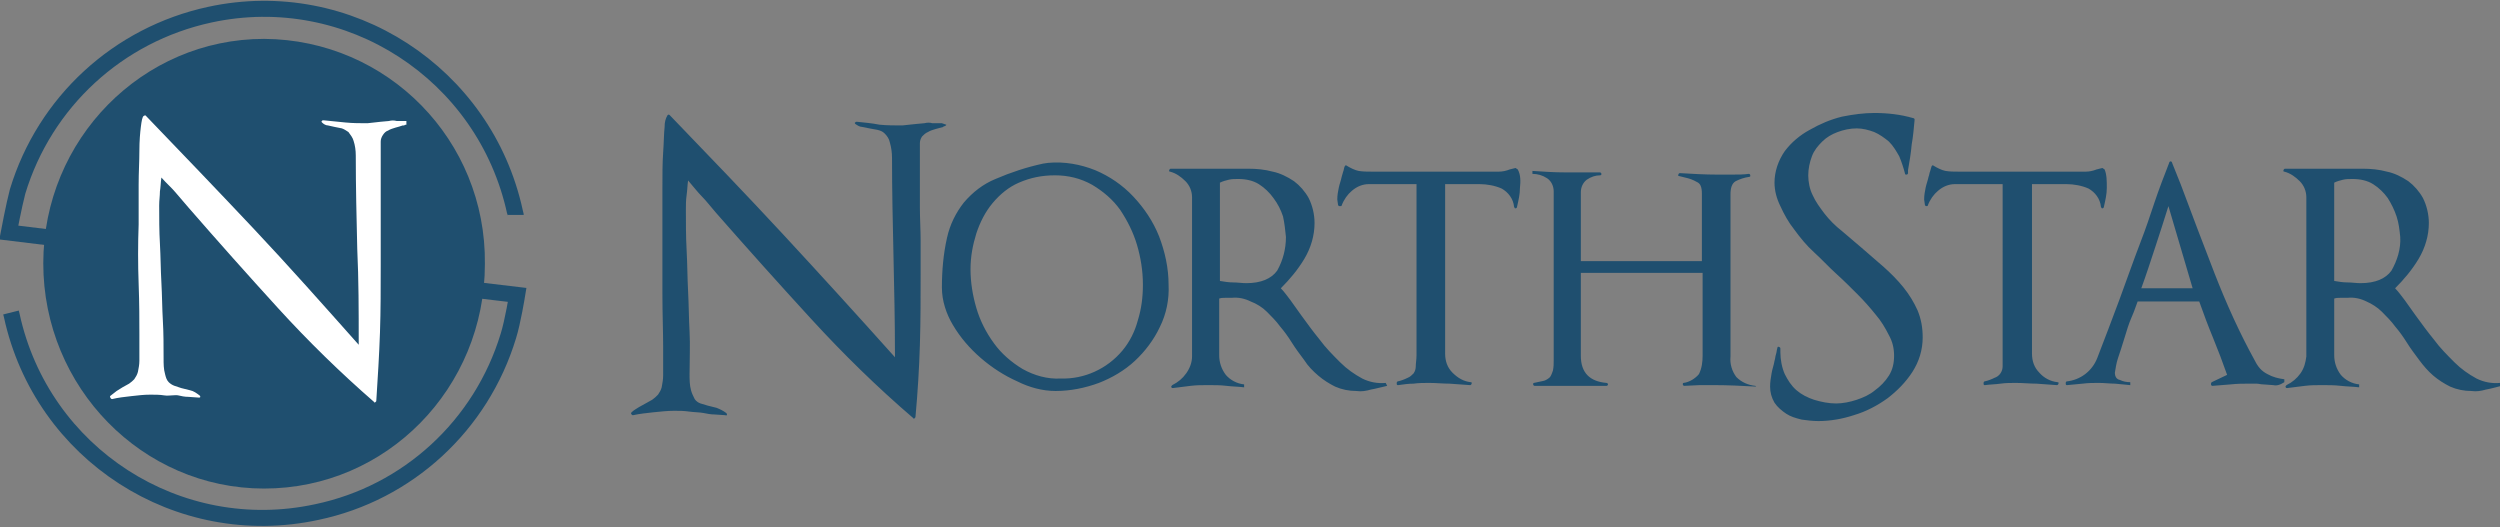
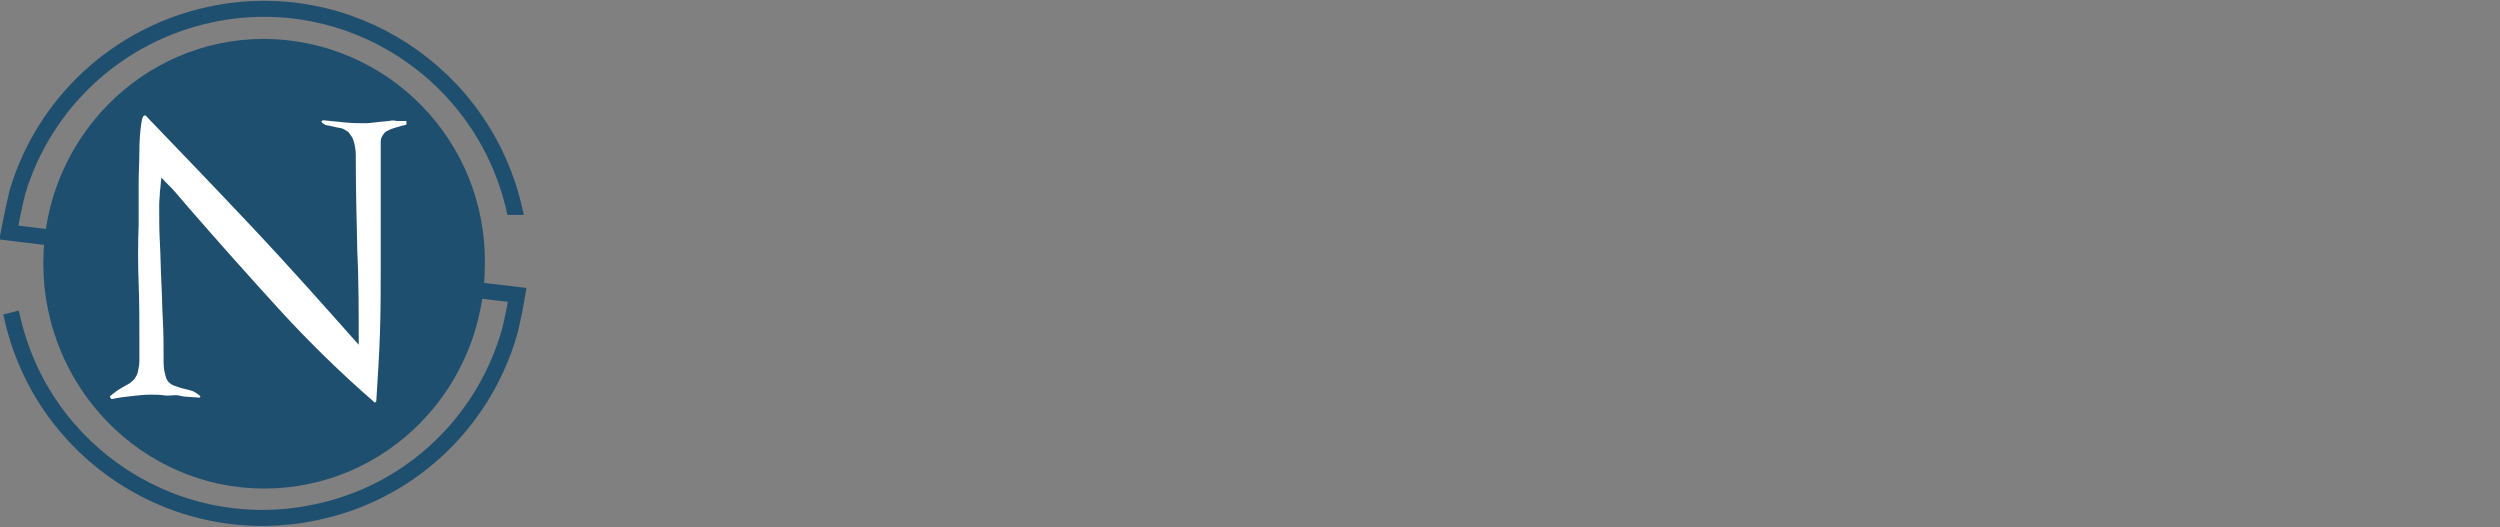
<svg xmlns="http://www.w3.org/2000/svg" xmlns:xlink="http://www.w3.org/1999/xlink" version="1.1" id="Layer_1" x="0px" y="0px" viewBox="0 0 340.8 71.9" style="enable-background:new 0 0 340.8 71.9;" xml:space="preserve">
  <rect x="0" y="0" width="340.8" height="71.9" fill="#808080" stroke="none" />
  <style type="text/css">
	.st0{clip-path:url(#SVGID_00000049941135396259470300000004244203717769788089_);}
	.st1{fill:none;stroke:#1F4F6F;stroke-width:2.183;}
	.st2{fill:#1F4F6F;}
	.st3{fill:#FFFFFF;}
	.st4{display:none;fill:#1F4F6F;}
</style>
  <g>
    <defs>
      <rect id="SVGID_1_" width="340.8" height="71.9" />
    </defs>
    <clipPath id="SVGID_00000122718712555390043060000008813274415794570399_">
      <use xlink:href="#SVGID_1_" style="overflow:visible;" />
    </clipPath>
    <g style="clip-path:url(#SVGID_00000122718712555390043060000008813274415794570399_);">
      <path class="st1" d="M70.3,29.3c0-0.1-0.1-0.3-0.1-0.4C66.1,10,47.5-2.1,28.6,2C16.1,4.7,6.1,13.9,2.4,26.1    c-0.5,1.9-1.2,5.6-1.2,5.6l34.5,4.2" />
      <path class="st1" d="M1.5,42.6L1.6,43c4.1,18.9,22.7,30.9,41.6,26.8C55.6,67.2,65.6,58,69.3,45.8c0.6-1.9,1.2-5.6,1.2-5.6    l-35.3-4.2" />
      <path class="st2" d="M36,66.6c16.7,0,30.1-13.7,30.1-30.6C66.3,19.1,52.8,5.4,36,5.3C19.4,5.3,5.9,19,5.9,35.9S19.4,66.6,36,66.6" />
      <path class="st3" d="M55.1,17.1c-0.1,0-0.1,0-0.2,0c-0.3,0.1-0.6,0.2-1,0.3c-0.3,0.1-0.7,0.2-1,0.4c-0.3,0.1-0.5,0.3-0.7,0.6    c-0.2,0.3-0.3,0.6-0.3,0.9v4.2c0,1.4,0,2.8,0,4.2s0,2.8,0,4.2v4.2c0,3.1,0,6.2-0.1,9.2s-0.3,6.2-0.5,9.3c0,0.1,0,0.1-0.1,0.2    c-0.1,0.1-0.2,0.1-0.2,0c0,0,0,0,0,0c-4.6-4-9-8.3-13.1-12.8c-4.1-4.5-8.2-9.1-12.2-13.7c-0.7-0.8-1.3-1.5-1.8-2.1    S22.7,25,22,24.2c-0.1,0.7-0.1,1.3-0.2,1.9c0,0.6-0.1,1.2-0.1,1.9c0,1.7,0,3.5,0.1,5.2c0.1,1.8,0.1,3.5,0.2,5.3s0.1,3.5,0.2,5.2    s0.1,3.5,0.1,5.2c0,0.7,0,1.4,0.2,2.1c0.1,0.4,0.2,0.8,0.5,1.1c0.2,0.2,0.5,0.4,0.8,0.5c0.3,0.1,0.6,0.2,0.9,0.3    c0.4,0.1,0.8,0.2,1.2,0.3c0.5,0.1,0.9,0.4,1.3,0.7c0.1,0.1,0.1,0.1,0.1,0.2c0,0.1-0.1,0.1-0.2,0.1l-1.4-0.1c-0.5,0-1-0.1-1.4-0.2    S23,54,22.4,53.9s-1.3-0.1-1.9-0.1c-0.9,0-1.7,0.1-2.6,0.2c-0.9,0.1-1.8,0.2-2.6,0.4c-0.1,0-0.1,0-0.2-0.1C15,54.2,15,54,15,54    c0.3-0.2,0.6-0.5,0.9-0.7l0.8-0.5l0.9-0.5c0.3-0.2,0.5-0.4,0.7-0.6c0.2-0.3,0.4-0.6,0.5-1c0.1-0.5,0.2-1,0.2-1.5v-1.4    c0-0.7,0-1.4,0-2.3c0-1.9,0-4.1-0.1-6.8c-0.1-2.7-0.1-5.4,0-8.1c0-1.9,0-3.7,0-5.4s0.1-3.2,0.1-4.6s0.1-2.5,0.2-3.3    s0.2-1.4,0.4-1.5s0.2-0.1,0.3,0c5,5.2,9.9,10.3,14.7,15.4s9.5,10.4,14.3,15.8v-0.4c0-4.2,0-8.4-0.2-12.7    c-0.1-4.2-0.2-8.5-0.2-12.7c0-0.7-0.1-1.4-0.3-2c-0.1-0.4-0.4-0.8-0.7-1.2c-0.3-0.2-0.6-0.4-0.9-0.5l-1-0.2l-0.9-0.2    c-0.3,0-0.6-0.2-0.8-0.4c-0.1-0.1-0.1-0.2,0-0.2c0-0.1,0.1-0.1,0.2-0.1c1,0.1,2,0.2,3,0.3c1,0.1,2,0.1,3,0.1l1.8-0.2l1.1-0.1    c0.4-0.1,0.7-0.1,1.1,0h0.7h0.6V17C55.3,17,55.2,17,55.1,17.1" />
-       <path class="st4" d="M340.4,59.5c-0.5-0.2-1.1-0.2-1.6-0.2c-0.6,0-1.3,0.1-1.8,0.5c-0.4,0.3-0.7,0.7-0.7,1.2c0,0.2,0,0.4,0.1,0.7    c0.1,0.2,0.2,0.4,0.4,0.5c0.2,0.1,0.4,0.2,0.6,0.3l1,0.3c0.4,0.1,0.8,0.3,1.1,0.5c0.2,0.2,0.2,0.4,0.2,0.6c0,0.3-0.2,0.6-0.5,0.8    c-0.4,0.2-0.8,0.3-1.2,0.3c-0.6,0-1.1-0.1-1.6-0.4l-0.2,0.8c0.6,0.2,1.2,0.4,1.9,0.3c0.7,0,1.3-0.1,1.9-0.5    c0.5-0.3,0.7-0.8,0.7-1.4c0-0.3-0.1-0.5-0.2-0.8c-0.1-0.2-0.3-0.4-0.6-0.6c-0.3-0.2-0.6-0.3-1-0.4l-0.9-0.2    c-0.3-0.1-0.6-0.2-0.8-0.4c-0.1-0.1-0.2-0.3-0.2-0.5c0-0.3,0.2-0.5,0.4-0.7c0.4-0.2,0.8-0.3,1.2-0.2c0.5,0,1,0.1,1.5,0.2    L340.4,59.5z M332.7,61.3c0-1.4-0.6-2.1-1.7-2.1c-0.8,0-1.6,0.4-2.1,1v-0.9H328v6.1h0.9V61c0.4-0.6,1.1-0.9,1.8-1    c0.3,0,0.6,0.1,0.8,0.4c0.2,0.4,0.3,0.8,0.3,1.2v3.9h0.9L332.7,61.3z M320.5,64.1c-0.6-1.1-0.6-2.4,0-3.5c0.3-0.4,0.8-0.7,1.3-0.7    c0.5,0,1,0.2,1.3,0.7c0.6,1.1,0.6,2.4,0,3.4c-0.5,0.7-1.5,0.9-2.2,0.4C320.7,64.4,320.6,64.3,320.5,64.1 M319.8,60.1    c-0.5,0.7-0.8,1.5-0.7,2.3c0,0.8,0.2,1.7,0.7,2.3c1,1.1,2.7,1.2,3.8,0.2c0.1-0.1,0.1-0.1,0.2-0.2c1-1.4,1-3.2,0-4.6    c-1-1.1-2.8-1.2-3.9-0.1C319.9,60,319.8,60.1,319.8,60.1 M314.9,59.4h-2.7v0.8h1.8v5.3h0.9V59.4z M314,57.2    c-0.1,0.1-0.2,0.3-0.2,0.4c0,0.2,0.1,0.3,0.2,0.4c0.1,0.1,0.3,0.2,0.4,0.2c0.2,0,0.3-0.1,0.5-0.2c0.1-0.1,0.2-0.3,0.2-0.5    c0-0.2-0.1-0.3-0.2-0.4C314.6,57,314.3,57,314,57.2C314,57.2,314,57.2,314,57.2 M308.5,64.5c-0.5,0.2-1,0.3-1.5,0.3    c-0.3,0-0.5-0.1-0.7-0.3c-0.2-0.2-0.3-0.6-0.2-0.9v-3.5h2.1v-0.8h-2.1v-1.7h-0.9v1.7H304v0.8h1.2v3.7c0,1.2,0.5,1.7,1.6,1.7    c0.6,0,1.2-0.2,1.8-0.4L308.5,64.5z M300.5,59.3h-0.9v4.4c-0.4,0.6-1.1,0.9-1.8,1c-0.3,0-0.6-0.1-0.8-0.4    c-0.2-0.4-0.3-0.8-0.2-1.2v-3.9h-0.9v4.2c0,1.4,0.6,2.1,1.7,2.1c0.8,0,1.5-0.4,2.1-1v0.9h0.9V59.3z M292.1,64.7h-1.6v-7.5H288V58    h1.6v7.4h2.5L292.1,64.7z M281.3,64.1c-0.3-0.5-0.5-1.1-0.5-1.7c0-0.6,0.1-1.2,0.5-1.7c0.5-0.7,1.5-0.9,2.3-0.4    c0.1,0.1,0.3,0.2,0.4,0.4c0.3,0.5,0.5,1.1,0.5,1.7c0,0.6-0.1,1.2-0.5,1.7c-0.5,0.7-1.5,0.9-2.2,0.4    C281.5,64.4,281.4,64.3,281.3,64.1 M280.6,60.1c-0.5,0.7-0.8,1.5-0.7,2.3c0,0.8,0.2,1.7,0.7,2.3c0.5,0.6,1.2,0.9,2,0.9    c0.8,0,1.5-0.3,2-0.9c1-1.4,1-3.2,0-4.6c-1-1.1-2.7-1.2-3.8-0.2C280.7,60,280.6,60,280.6,60.1 M276.2,57.3    c-0.5-0.2-1.1-0.3-1.6-0.2c-0.7,0-1.3,0.2-1.9,0.6c-0.5,0.4-0.8,1-0.7,1.6c0,0.2,0,0.5,0.1,0.7c0.1,0.2,0.2,0.4,0.4,0.6    c0.2,0.2,0.3,0.3,0.5,0.4c0.2,0.1,0.6,0.3,1.1,0.6c0.4,0.2,0.9,0.4,1.2,0.8c0.2,0.3,0.3,0.6,0.3,0.9c0,0.4-0.2,0.9-0.5,1.2    c-0.4,0.3-0.8,0.5-1.3,0.4c-0.6,0-1.1-0.2-1.6-0.4l-0.2,0.8c0.6,0.3,1.2,0.4,1.9,0.4c0.7,0,1.4-0.2,1.9-0.7    c0.5-0.5,0.8-1.1,0.8-1.9c0-0.3-0.1-0.6-0.2-0.9c-0.1-0.3-0.3-0.5-0.5-0.7c-0.2-0.2-0.4-0.3-0.6-0.5c-0.2-0.1-0.6-0.3-1.2-0.6    c-0.8-0.4-1.2-0.8-1.2-1.3c0-0.4,0.2-0.8,0.5-1c0.4-0.2,0.8-0.4,1.2-0.3c0.5,0,1,0.1,1.4,0.2L276.2,57.3z M255.7,66.9    c-0.2-0.1-0.4-0.3-0.4-0.6c0-0.2,0.1-0.3,0.1-0.4c0.1-0.2,0.3-0.3,0.4-0.4c0.1-0.1,0.2-0.2,0.4-0.2h0.7h1c0.6,0,0.9,0.2,0.9,0.6    c0,0.4-0.3,0.8-0.6,1c-0.5,0.3-1,0.4-1.5,0.4C256.3,67.2,256,67.1,255.7,66.9 M255.9,62.2c-0.2-0.2-0.3-0.6-0.3-0.9    c0-0.3,0.1-0.7,0.3-0.9c0.5-0.4,1.2-0.4,1.6,0c0.2,0.3,0.3,0.6,0.3,0.9c0,0.3-0.1,0.7-0.3,0.9C257.1,62.6,256.4,62.7,255.9,62.2    C255.9,62.2,255.9,62.2,255.9,62.2 M256.7,63.2c0.5,0,1.1-0.2,1.5-0.6c0.4-0.4,0.6-0.9,0.6-1.4c0-0.4-0.1-0.8-0.3-1.1h1.2v-0.9    l-1.8,0.3c-0.4-0.2-0.7-0.3-1.1-0.3c-0.5,0-1.1,0.2-1.5,0.5c-0.4,0.4-0.6,0.9-0.6,1.4c0,0.4,0.1,0.7,0.3,1    c0.2,0.3,0.4,0.6,0.8,0.8c-0.7,0.4-1.1,0.8-1.1,1.2c0,0.4,0.3,0.7,0.8,0.9c-0.7,0.3-1,0.8-1,1.2c0,0.5,0.2,0.9,0.6,1.1    c0.5,0.3,1.1,0.4,1.6,0.4c0.8,0,1.5-0.2,2.2-0.6c0.6-0.3,0.9-1,0.9-1.7c0-0.4-0.1-0.7-0.4-1c-0.3-0.3-0.7-0.4-1.1-0.3h-2    c-0.2,0-0.4,0-0.5-0.1c-0.1-0.1-0.2-0.2-0.2-0.3c0-0.2,0.3-0.5,0.8-0.7L256.7,63.2 M251,61.3c0-1.4-0.6-2.1-1.7-2.1    c-0.8,0-1.6,0.4-2.1,1v-0.9h-0.9v6.1h0.9V61c0.4-0.6,1.1-0.9,1.8-1c0.3,0,0.6,0.1,0.8,0.4c0.2,0.4,0.3,0.8,0.3,1.2v3.9h0.9    L251,61.3z M241.7,59.4H239v0.8h1.8v5.3h0.9L241.7,59.4z M240.8,57.3c-0.1,0.1-0.2,0.3-0.2,0.4c0,0.2,0.1,0.3,0.2,0.4    c0.1,0.1,0.3,0.2,0.4,0.2c0.2,0,0.3-0.1,0.4-0.2c0.1-0.1,0.2-0.3,0.2-0.5c0-0.2-0.1-0.3-0.2-0.4c-0.1-0.1-0.3-0.2-0.4-0.2    C241.1,57.1,240.9,57.2,240.8,57.3 M235.3,61.3c0-1.4-0.6-2.1-1.7-2.1c-0.8,0-1.6,0.4-2.1,1v-0.9h-0.9v6.1h0.9V61    c0.4-0.6,1.1-0.9,1.8-1c0.3,0,0.6,0.1,0.8,0.4c0.2,0.4,0.3,0.8,0.3,1.2v3.9h0.9L235.3,61.3z M223.2,66.9c-0.2-0.1-0.4-0.4-0.4-0.6    c0-0.2,0-0.3,0.1-0.4c0.1-0.2,0.3-0.3,0.4-0.4c0.1-0.1,0.2-0.2,0.4-0.2h0.7h1c0.6,0,0.9,0.2,0.9,0.6c0,0.4-0.3,0.8-0.6,1    c-0.5,0.3-1,0.4-1.5,0.4C223.8,67.2,223.5,67.2,223.2,66.9 M223.4,62.2c-0.2-0.2-0.3-0.6-0.3-0.9c0-0.3,0.1-0.7,0.3-0.9    c0.5-0.4,1.2-0.4,1.6,0c0.2,0.3,0.3,0.6,0.3,0.9c0,0.3-0.1,0.7-0.3,0.9C224.6,62.7,223.9,62.7,223.4,62.2    C223.4,62.2,223.4,62.2,223.4,62.2 M224.2,63.3c0.5,0,1.1-0.2,1.5-0.6c0.4-0.4,0.6-0.9,0.6-1.4c0-0.4-0.1-0.8-0.3-1.1h1.2v-0.9    l-1.8,0.3c-0.4-0.2-0.7-0.3-1.1-0.3c-0.5,0-1.1,0.2-1.5,0.5c-0.4,0.4-0.6,0.9-0.6,1.4c0,0.3,0.1,0.7,0.3,1    c0.2,0.3,0.4,0.6,0.8,0.8c-0.7,0.4-1.1,0.8-1.1,1.2c0,0.4,0.3,0.7,0.8,0.9c-0.7,0.3-1,0.8-1,1.2c0,0.5,0.3,0.9,0.6,1.1    c0.5,0.3,1.1,0.4,1.6,0.4c0.8,0,1.5-0.2,2.1-0.6c0.6-0.3,0.9-1,0.9-1.7c0-0.4-0.1-0.7-0.4-1c-0.3-0.3-0.7-0.4-1.1-0.3h-2.1    c-0.2,0-0.4,0-0.5-0.1c-0.1-0.1-0.2-0.2-0.2-0.3c0-0.2,0.3-0.5,0.9-0.7L224.2,63.3 M217.7,59.4H215v0.8h1.8v5.3h0.9L217.7,59.4z     M216.8,57.3c-0.1,0.1-0.2,0.3-0.2,0.4c0,0.2,0.1,0.3,0.2,0.4c0.2,0.2,0.6,0.2,0.8,0c0,0,0,0,0,0c0.1-0.1,0.2-0.3,0.2-0.5    c0-0.2-0.1-0.3-0.2-0.4c-0.1-0.1-0.3-0.2-0.4-0.2C217.1,57.1,216.9,57.2,216.8,57.3 M211,59.5c-0.5-0.2-1.1-0.2-1.6-0.2    c-0.6,0-1.3,0.1-1.8,0.5c-0.4,0.3-0.7,0.7-0.7,1.2c0,0.2,0,0.4,0.1,0.7c0.1,0.2,0.3,0.4,0.4,0.5c0.2,0.1,0.4,0.2,0.6,0.3l1,0.3    c0.4,0.1,0.8,0.3,1.1,0.5c0.1,0.2,0.2,0.4,0.2,0.6c0,0.3-0.2,0.6-0.5,0.8c-0.4,0.2-0.8,0.3-1.2,0.3c-0.6,0-1.1-0.1-1.6-0.4    l-0.2,0.8c0.6,0.2,1.2,0.4,1.9,0.3c0.7,0,1.3-0.1,1.9-0.5c0.5-0.3,0.7-0.8,0.7-1.4c0-0.6-0.3-1.1-0.8-1.3c-0.3-0.2-0.6-0.3-1-0.4    l-0.9-0.2c-0.3-0.1-0.6-0.2-0.8-0.4c-0.1-0.1-0.2-0.3-0.2-0.5c0-0.3,0.2-0.5,0.4-0.7c0.4-0.2,0.8-0.3,1.2-0.2c0.5,0,1,0.1,1.4,0.2    L211,59.5z M199.3,61.7c0-0.5,0.2-0.9,0.5-1.2c0.3-0.3,0.7-0.5,1.2-0.5c0.4,0,0.8,0.2,1,0.5c0.3,0.3,0.4,0.8,0.4,1.2L199.3,61.7z     M203.4,62.1c0-0.8-0.2-1.5-0.7-2.1c-0.4-0.5-1.1-0.8-1.8-0.8c-0.7,0-1.5,0.3-1.9,0.9c-0.5,0.7-0.8,1.5-0.7,2.3    c0,0.9,0.3,1.7,0.8,2.3c0.6,0.6,1.4,0.9,2.2,0.9c0.6,0,1.3-0.1,1.9-0.4l-0.2-0.7c-0.5,0.2-1.1,0.3-1.7,0.3c-0.6,0-1.1-0.2-1.5-0.7    c-0.4-0.5-0.6-1.1-0.6-1.7h4.2L203.4,62.1z M191,58h0.7c0.7,0,1.4,0.3,1.9,0.9c0.5,0.7,0.7,1.6,0.7,2.4c0.1,0.9-0.2,1.7-0.7,2.4    c-0.4,0.6-1.1,0.9-1.9,0.9H191V58z M190,65.4h1.7c1,0,1.9-0.4,2.5-1.1c0.7-0.8,1.1-1.9,1-3c0.1-1.1-0.3-2.2-1-3    c-0.7-0.7-1.6-1.1-2.6-1.1H190V65.4z" />
-       <path class="st2" d="M326.7,29.5c-0.3-0.9-0.7-1.7-1.2-2.5c-0.5-0.7-1.2-1.4-2-1.9c-0.8-0.5-1.8-0.7-2.8-0.7c-0.4,0-0.9,0-1.3,0.1    c-0.4,0.1-0.8,0.2-1.2,0.4v13.4c0.6,0.1,1.2,0.2,1.8,0.2c0.6,0,1.2,0.1,1.8,0.1c2,0,3.4-0.6,4.2-1.7c0.8-1.4,1.3-3,1.2-4.6    C327.1,31.3,327,30.4,326.7,29.5 M338.9,53.1c-0.7,0.2-1.3,0.3-2,0.2c-1,0-2-0.2-2.9-0.6c-0.8-0.4-1.6-0.9-2.3-1.5    c-0.7-0.6-1.3-1.3-1.9-2.1c-0.6-0.8-1.2-1.6-1.7-2.4s-1-1.5-1.6-2.2c-0.5-0.7-1.2-1.4-1.8-2c-0.6-0.6-1.4-1.1-2.1-1.4    c-0.8-0.4-1.7-0.6-2.6-0.5H319c-0.3,0-0.5,0-0.8,0.1v7.7c0,1,0.3,1.9,0.9,2.7c0.6,0.7,1.5,1.2,2.5,1.3v0.4    c-0.8-0.1-1.6-0.1-2.5-0.2s-1.6-0.1-2.5-0.1s-1.6,0-2.4,0.1l-2.4,0.3c-0.1,0-0.2,0-0.2-0.1c-0.1-0.1,0-0.2,0.1-0.3c0,0,0,0,0,0    c0.8-0.4,1.4-0.9,1.9-1.6c0.5-0.7,0.7-1.5,0.8-2.3V26.9c0-0.8-0.3-1.6-0.9-2.2c-0.6-0.6-1.3-1.1-2.1-1.3c-0.1,0-0.2-0.1-0.1-0.2    c0-0.1,0.1-0.2,0.2-0.2h10.6c1.1,0,2.2,0.1,3.3,0.4c1,0.2,2,0.7,2.9,1.3c0.8,0.6,1.5,1.4,2,2.3c0.5,1,0.8,2.2,0.8,3.4    c0,1.7-0.5,3.4-1.4,4.9c-0.9,1.5-2,2.8-3.2,4c0.5,0.5,0.9,1.1,1.3,1.6c0.5,0.7,1,1.4,1.5,2.1c0.8,1.1,1.6,2.2,2.5,3.3    c0.8,1.1,1.8,2.1,2.8,3.1c0.9,0.9,1.9,1.6,3,2.2c1,0.5,2.1,0.7,3.2,0.6l0.2,0.4C340.2,52.8,339.5,53,338.9,53.1 M295.6,28.1    c-0.6,1.9-1.2,3.8-1.8,5.6c-0.6,1.8-1.2,3.7-1.9,5.6h7L295.6,28.1z M309.9,52.5l-1.4-0.1c-0.3,0-0.6-0.1-0.9-0.1h-1    c-0.8,0-1.6,0-2.5,0.1l-2.5,0.2c-0.1,0-0.2-0.1-0.2-0.2c0-0.1,0-0.2,0.1-0.3l2.1-1c-0.6-1.7-1.2-3.3-1.9-5s-1.3-3.3-1.9-5h-8.4    c-0.2,0.5-0.4,1.2-0.8,2.1s-0.7,1.9-1,2.9s-0.6,1.9-0.9,2.8c-0.2,0.6-0.3,1.3-0.4,1.9c0,0.5,0.2,0.9,0.7,1    c0.4,0.2,0.9,0.3,1.4,0.3v0.4l-2.1-0.2c-0.7,0-1.4-0.1-2.2-0.1s-1.4,0-2.2,0.1l-2.1,0.2c-0.1,0-0.2,0-0.2-0.2s0-0.2,0.1-0.3    c1.9-0.2,3.5-1.4,4.2-3.2l0,0c1-2.6,2-5.2,3-7.9s1.9-5.3,2.9-7.9c0.7-1.8,1.3-3.6,1.9-5.4c0.6-1.8,1.3-3.6,2-5.4    c0-0.1,0.1-0.2,0.2-0.2c0.1,0,0.2,0.1,0.2,0.2c0.2,0.5,0.4,1,0.6,1.5s0.4,1,0.6,1.5c1.5,4,3,8,4.6,12.1c1.6,4.1,3.4,8.1,5.5,11.9    c0.4,0.8,0.9,1.4,1.7,1.8c0.7,0.4,1.5,0.6,2.3,0.7v0.4C310.8,52.5,310.3,52.6,309.9,52.5 M287.2,25.6c0,0.9-0.2,1.7-0.4,2.6    c0,0.1-0.1,0.2-0.2,0.2c-0.1,0-0.1,0-0.2-0.2c-0.1-1.1-0.8-2-1.7-2.5c-0.9-0.4-2-0.6-3-0.6H277v23.1c0,1,0.3,1.9,1,2.6    c0.6,0.7,1.5,1.2,2.5,1.3c0.1,0,0.2,0.1,0.1,0.2c0,0.1-0.1,0.2-0.2,0.2l-2.8-0.2c-0.9,0-1.8-0.1-2.8-0.1c-0.7,0-1.4,0-2.1,0.1    s-1.4,0.1-2.1,0.2c-0.1,0-0.2,0-0.2-0.2s0-0.2,0.1-0.3c0.5-0.1,1-0.3,1.4-0.5c0.3-0.1,0.6-0.3,0.8-0.6c0.2-0.3,0.3-0.6,0.3-1    c0-0.4,0-0.9,0-1.5V25.1h-6.5c-0.8,0-1.6,0.3-2.3,0.9c-0.6,0.5-1.1,1.2-1.4,2c0,0.1-0.1,0.1-0.2,0.1c0,0,0,0,0,0    c-0.1,0-0.2-0.1-0.2-0.2l-0.1-0.7c0-0.6,0.1-1.1,0.2-1.6c0.1-0.5,0.3-1,0.4-1.5c0.1-0.2,0.1-0.5,0.2-0.7l0.2-0.7    c0.1-0.2,0.2-0.2,0.3-0.1c0.5,0.3,1.1,0.6,1.6,0.7c0.6,0.1,1.2,0.1,1.8,0.1h17.3c0.5,0,1-0.1,1.5-0.3l0.4-0.1l0.4-0.1l0.3,0.2    C287.2,23.8,287.2,24.7,287.2,25.6 M260.7,50.7c-0.9,1.4-2.1,2.6-3.4,3.6c-1.4,1-2.9,1.8-4.6,2.3c-1.5,0.5-3.2,0.8-4.8,0.8    c-0.8,0-1.6-0.1-2.3-0.2c-0.8-0.2-1.5-0.4-2.1-0.8c-0.6-0.4-1.2-0.9-1.6-1.5c-0.4-0.7-0.6-1.4-0.6-2.2c0-0.6,0.1-1.2,0.2-1.8    c0.1-0.6,0.3-1.1,0.4-1.7c0.1-0.3,0.1-0.6,0.2-0.9s0.1-0.6,0.2-0.9c0-0.1,0.1-0.2,0.2-0.1c0.1,0,0.2,0.1,0.2,0.2V48    c0,1,0.2,2.1,0.6,3c0.4,0.8,0.9,1.6,1.6,2.2c0.7,0.6,1.5,1,2.4,1.3c1,0.3,2,0.5,3,0.5c0.9,0,1.9-0.2,2.8-0.5    c0.9-0.3,1.8-0.7,2.5-1.3c0.7-0.5,1.4-1.2,1.9-2c0.5-0.8,0.7-1.7,0.7-2.7c0-1-0.2-1.9-0.7-2.8c-0.5-1-1.1-2-1.8-2.8    c-0.8-1-1.6-1.9-2.5-2.8c-0.9-0.9-1.9-1.9-2.9-2.8s-2-2-3-2.9c-1-0.9-1.9-2-2.7-3.1c-0.8-1-1.4-2.1-1.9-3.2    c-0.5-1-0.8-2.1-0.8-3.2c0-1.5,0.5-3,1.4-4.3c0.9-1.2,2.1-2.2,3.4-2.9c1.4-0.8,2.8-1.4,4.4-1.8c1.5-0.3,3-0.5,4.4-0.5    c1.8,0,3.6,0.2,5.3,0.7c0.1,0,0.2,0.1,0.2,0.2c-0.1,1.1-0.2,2.3-0.4,3.4c-0.1,1.2-0.3,2.3-0.5,3.5c0,0.1,0,0.1,0,0.2    c0,0.1,0,0.1,0,0.2c0,0.1-0.1,0.2-0.2,0.2c0,0,0,0,0,0c-0.1,0-0.2,0-0.2-0.1c-0.2-0.8-0.5-1.7-0.8-2.4c-0.4-0.7-0.8-1.4-1.4-2    c-0.6-0.5-1.3-1-2-1.3c-0.8-0.3-1.6-0.5-2.4-0.5c-0.9,0-1.8,0.2-2.6,0.5c-0.8,0.3-1.5,0.7-2.1,1.3c-0.6,0.6-1.1,1.2-1.4,2    c-0.3,0.8-0.5,1.7-0.5,2.6c0,0.9,0.2,1.9,0.6,2.7c0.4,0.9,1,1.7,1.6,2.5c0.7,0.9,1.5,1.7,2.4,2.4c0.9,0.8,1.8,1.5,2.7,2.3l3,2.6    c1,0.9,1.9,1.8,2.7,2.8c0.8,1,1.4,2,1.9,3.1c0.5,1.2,0.7,2.4,0.7,3.7C262.1,47.7,261.6,49.3,260.7,50.7 M239.4,52.7    c-1.9-0.1-3.8-0.2-5.7-0.2h-2l-2.1,0.1c-0.1,0-0.2-0.1-0.2-0.2c0-0.1,0-0.2,0.1-0.2c0.8-0.1,1.6-0.6,2.1-1.2    c0.4-0.8,0.5-1.7,0.5-2.5V37.2h-16.6v11.3c0,2.3,1.2,3.5,3.5,3.7c0.1,0,0.2,0.1,0.2,0.2s-0.1,0.2-0.2,0.2h-1.7c-0.5,0-1,0-1.6,0    h-1.4h-1.4h-1.3c-0.5,0-0.9,0-1.4,0h-0.5c-0.2,0-0.3,0-0.5,0c-0.1,0-0.2-0.1-0.2-0.2c0-0.1,0-0.2,0.1-0.2c0.5-0.1,1-0.2,1.4-0.3    c0.3-0.1,0.6-0.3,0.8-0.5c0.2-0.3,0.3-0.6,0.4-0.9c0.1-0.5,0.1-0.9,0.1-1.4v-23c0-0.7-0.3-1.4-0.9-1.8c-0.6-0.4-1.3-0.6-2-0.6    v-0.4c1.5,0.1,3,0.2,4.5,0.2c0.6,0,1.2,0,1.8,0h1.8h1.1c0.1,0,0.2,0.1,0.2,0.2s0,0.2-0.2,0.2c-0.6,0-1.2,0.2-1.8,0.6    c-0.5,0.4-0.8,1-0.8,1.7v9.4h16.5v-9.2c0-0.9-0.2-1.4-0.7-1.6c-0.5-0.3-1.1-0.5-1.6-0.6l-0.4-0.1l-0.4-0.1c-0.1,0-0.2-0.1-0.1-0.2    c0-0.1,0.1-0.2,0.2-0.2c1.7,0.1,3.4,0.2,5,0.2h2.2c0.7,0,1.5,0,2.2-0.1c0.1,0,0.2,0.1,0.2,0.2s0,0.2-0.1,0.2    c-0.7,0.1-1.3,0.3-1.9,0.6c-0.5,0.3-0.7,0.9-0.7,1.8v22.1c-0.1,1,0.2,2,0.8,2.8c0.7,0.7,1.6,1.1,2.6,1.2L239.4,52.7z M207.2,25.6    c0,0.9-0.2,1.7-0.4,2.6c0,0.1-0.1,0.2-0.2,0.2c-0.1,0-0.1,0-0.2-0.2c-0.1-1.1-0.8-2-1.7-2.5c-0.9-0.4-2-0.6-3-0.6H197v23.1    c0,1,0.3,1.9,1,2.6c0.7,0.7,1.5,1.2,2.5,1.3c0.1,0,0.2,0.1,0.1,0.2c0,0.1-0.1,0.2-0.2,0.2l-2.8-0.2c-0.9,0-1.8-0.1-2.8-0.1    c-0.7,0-1.4,0-2.1,0.1c-0.7,0-1.4,0.1-2.1,0.2c-0.1,0-0.2,0-0.2-0.2s0-0.2,0.1-0.3c0.5-0.1,1-0.3,1.4-0.5c0.3-0.1,0.6-0.4,0.8-0.6    c0.2-0.3,0.3-0.6,0.3-1c0-0.4,0.1-0.9,0.1-1.5V25.1h-6.5c-0.8,0-1.6,0.3-2.3,0.9c-0.6,0.5-1.1,1.2-1.4,2c0,0.1-0.1,0.1-0.2,0.1    c0,0,0,0-0.1,0c-0.1,0-0.2-0.1-0.2-0.2l-0.1-0.7c0-0.6,0.1-1.1,0.2-1.6c0.1-0.5,0.3-1,0.4-1.5l0.2-0.7c0.1-0.2,0.1-0.5,0.2-0.7    s0.2-0.2,0.3-0.1c0.5,0.3,1.1,0.6,1.6,0.7c0.6,0.1,1.2,0.1,1.8,0.1h17.3c0.5,0,1-0.1,1.5-0.3l0.4-0.1l0.4-0.1l0.3,0.2    C207.3,23.8,207.3,24.7,207.2,25.6 M174.9,29.5c-0.3-0.9-0.7-1.7-1.3-2.5c-0.5-0.7-1.2-1.4-2-1.9c-0.8-0.5-1.8-0.7-2.8-0.7    c-0.4,0-0.9,0-1.3,0.1c-0.4,0.1-0.8,0.2-1.2,0.4v13.4c0.6,0.1,1.2,0.2,1.8,0.2c0.6,0,1.2,0.1,1.8,0.1c2,0,3.4-0.6,4.2-1.7    c0.8-1.4,1.2-3,1.2-4.6C175.2,31.3,175.1,30.4,174.9,29.5 M186.9,53.1c-0.7,0.2-1.3,0.3-2,0.2c-1,0-2-0.2-2.9-0.6    c-0.8-0.4-1.6-0.9-2.3-1.5c-0.7-0.6-1.4-1.3-1.9-2.1c-0.6-0.8-1.2-1.6-1.7-2.4s-1-1.5-1.6-2.2c-0.5-0.7-1.2-1.4-1.8-2    c-0.6-0.6-1.4-1.1-2.2-1.4c-0.8-0.4-1.7-0.6-2.6-0.5H167c-0.3,0-0.5,0-0.8,0.1v7.7c0,1,0.3,1.9,0.9,2.7c0.6,0.7,1.5,1.2,2.5,1.3    v0.4c-0.8-0.1-1.6-0.1-2.4-0.2s-1.6-0.1-2.5-0.1s-1.6,0-2.4,0.1l-2.4,0.3c-0.1,0-0.2,0-0.2-0.1c-0.1-0.1,0-0.2,0.1-0.3    c0.8-0.4,1.4-0.9,1.9-1.6c0.5-0.7,0.8-1.5,0.8-2.3V26.9c0-0.8-0.3-1.6-0.9-2.2c-0.6-0.6-1.3-1.1-2.1-1.3c-0.1,0-0.2-0.1-0.1-0.2    c0-0.1,0.1-0.2,0.2-0.2h10.6c1.1,0,2.2,0.1,3.3,0.4c1,0.2,2,0.7,2.9,1.3c0.8,0.6,1.5,1.4,2,2.3c0.5,1,0.8,2.2,0.8,3.4    c0,1.7-0.5,3.4-1.4,4.9c-0.9,1.5-2,2.8-3.2,4c0.5,0.5,0.9,1.1,1.3,1.6c0.5,0.7,1,1.4,1.5,2.1c0.8,1.1,1.6,2.2,2.5,3.3    c0.8,1.1,1.8,2.1,2.8,3.1c0.9,0.9,1.9,1.6,3,2.2c1,0.5,2.1,0.7,3.2,0.6l0.2,0.4C188.2,52.8,187.5,53,186.9,53.1 M155,33.4    c-0.5-1.7-1.3-3.3-2.3-4.8c-1-1.4-2.3-2.5-3.8-3.4c-1.6-0.9-3.3-1.3-5.1-1.3c-1.7,0-3.3,0.3-4.9,1c-1.4,0.6-2.6,1.6-3.6,2.8    c-1,1.2-1.7,2.6-2.2,4.1c-0.5,1.6-0.8,3.2-0.8,4.9c0,1.8,0.3,3.6,0.8,5.3c0.5,1.7,1.3,3.3,2.4,4.8c1,1.4,2.4,2.6,3.9,3.5    c1.6,0.9,3.4,1.4,5.2,1.3c3.2,0.1,6.3-1.3,8.4-3.8c1-1.2,1.7-2.6,2.1-4.1c0.5-1.6,0.7-3.2,0.7-4.9C155.8,36.9,155.5,35.1,155,33.4     M158.1,44.6c-0.8,1.7-2,3.3-3.4,4.6c-1.4,1.3-3.1,2.3-4.9,3c-1.9,0.7-3.9,1.1-5.9,1.1c-1.8,0-3.6-0.5-5.2-1.3    c-1.8-0.8-3.5-1.9-5-3.2c-1.5-1.3-2.8-2.8-3.8-4.5c-0.9-1.5-1.5-3.3-1.5-5.1c0-2.3,0.2-4.6,0.7-6.8c0.4-1.8,1.2-3.4,2.3-4.8    c1.2-1.4,2.6-2.5,4.3-3.2c2.1-0.9,4.2-1.6,6.5-2.1l0.7-0.1c2.2-0.2,4.4,0.2,6.4,1c1.9,0.8,3.7,2,5.2,3.6c1.5,1.6,2.7,3.4,3.5,5.4    c0.8,2.1,1.3,4.3,1.3,6.6C159.4,40.8,159,42.8,158.1,44.6 M128.8,17.2c-0.1,0-0.2,0-0.2,0.1l-1.1,0.3c-0.3,0.1-0.7,0.2-1,0.4    c-0.3,0.1-0.6,0.4-0.8,0.6c-0.2,0.3-0.3,0.6-0.3,0.9V24c0,1.5,0,3,0,4.4s0.1,3,0.1,4.4v4.4c0,3.3,0,6.5-0.1,9.8s-0.3,6.5-0.6,9.8    c0,0.1-0.1,0.2-0.1,0.2c-0.1,0.1-0.2,0.1-0.2,0c-4.9-4.2-9.5-8.7-13.9-13.5c-4.4-4.8-8.7-9.6-13-14.5c-0.7-0.8-1.3-1.6-1.9-2.2    s-1.2-1.4-1.9-2.2c-0.1,0.7-0.1,1.3-0.2,2s-0.1,1.3-0.1,2c0,1.8,0,3.7,0.1,5.5s0.1,3.7,0.2,5.6s0.1,3.7,0.2,5.5S94,49.1,94,51    c0,0.7,0,1.5,0.2,2.2c0.1,0.4,0.3,0.8,0.5,1.2c0.2,0.3,0.5,0.5,0.8,0.6c0.3,0.1,0.7,0.2,1,0.3c0.4,0.1,0.8,0.2,1.2,0.3    c0.5,0.2,0.9,0.4,1.3,0.7c0.1,0.1,0.1,0.2,0.1,0.2c0,0.1-0.1,0.2-0.2,0.1l-1.5-0.1c-0.5,0-1-0.1-1.5-0.2s-1.3-0.1-2-0.2    s-1.3-0.1-2-0.1c-0.9,0-1.8,0.1-2.8,0.2c-0.9,0.1-1.9,0.2-2.8,0.4c-0.1,0-0.1,0-0.2-0.1c-0.1-0.1-0.1-0.2,0-0.3    c0.3-0.3,0.7-0.5,1-0.7l0.9-0.5l0.9-0.5c0.3-0.2,0.5-0.4,0.8-0.7c0.2-0.3,0.4-0.6,0.5-1c0.1-0.5,0.2-1.1,0.2-1.6v-1.6    c0-0.7,0-1.5,0-2.4c0-2-0.1-4.4-0.1-7.2s0-5.7,0-8.6c0-2,0-3.9,0-5.7s0-3.5,0.1-4.9s0.1-2.6,0.2-3.5c0-0.6,0.1-1.1,0.4-1.6    c0.1-0.1,0.2-0.1,0.3,0c5.3,5.5,10.5,10.9,15.5,16.3c5,5.4,10.1,11,15.2,16.7v-0.4c0-4.5-0.1-8.9-0.2-13.4s-0.2-9-0.2-13.4    c0-0.7-0.1-1.4-0.3-2.1c-0.1-0.5-0.4-0.9-0.7-1.2c-0.3-0.3-0.6-0.4-1-0.5l-1.1-0.2l-1-0.2c-0.3,0-0.6-0.2-0.9-0.4    c-0.1-0.1-0.1-0.2,0-0.2c0-0.1,0.2-0.1,0.2-0.1c1,0.1,2.1,0.2,3.1,0.4c1,0.1,2.1,0.1,3.1,0.1l1.9-0.2l1.1-0.1    c0.4-0.1,0.8-0.1,1.1,0h0.7h0.6L129,17C129,17.1,128.9,17.1,128.8,17.2" />
-       <path class="st4" d="M182.5,65.4c0.6,0,1.2-0.5,1.2-1.1c0-0.6-0.5-1.2-1.1-1.2c-0.6,0-1.2,0.5-1.2,1.1c0,0,0,0,0,0    C181.4,64.9,181.8,65.4,182.5,65.4C182.4,65.4,182.5,65.4,182.5,65.4 M178.6,65.4c0.6,0,1.2-0.5,1.2-1.1c0-0.6-0.5-1.2-1.1-1.2    c-0.6,0-1.2,0.5-1.2,1.1c0,0,0,0,0,0C177.5,64.9,178,65.4,178.6,65.4C178.6,65.4,178.6,65.4,178.6,65.4 M174.8,65.4    c0.6,0,1.2-0.5,1.2-1.1c0-0.6-0.5-1.2-1.1-1.2c-0.6,0-1.2,0.5-1.2,1.1c0,0,0,0,0,0C173.7,64.9,174.2,65.4,174.8,65.4    C174.8,65.4,174.8,65.4,174.8,65.4" />
    </g>
  </g>
</svg>